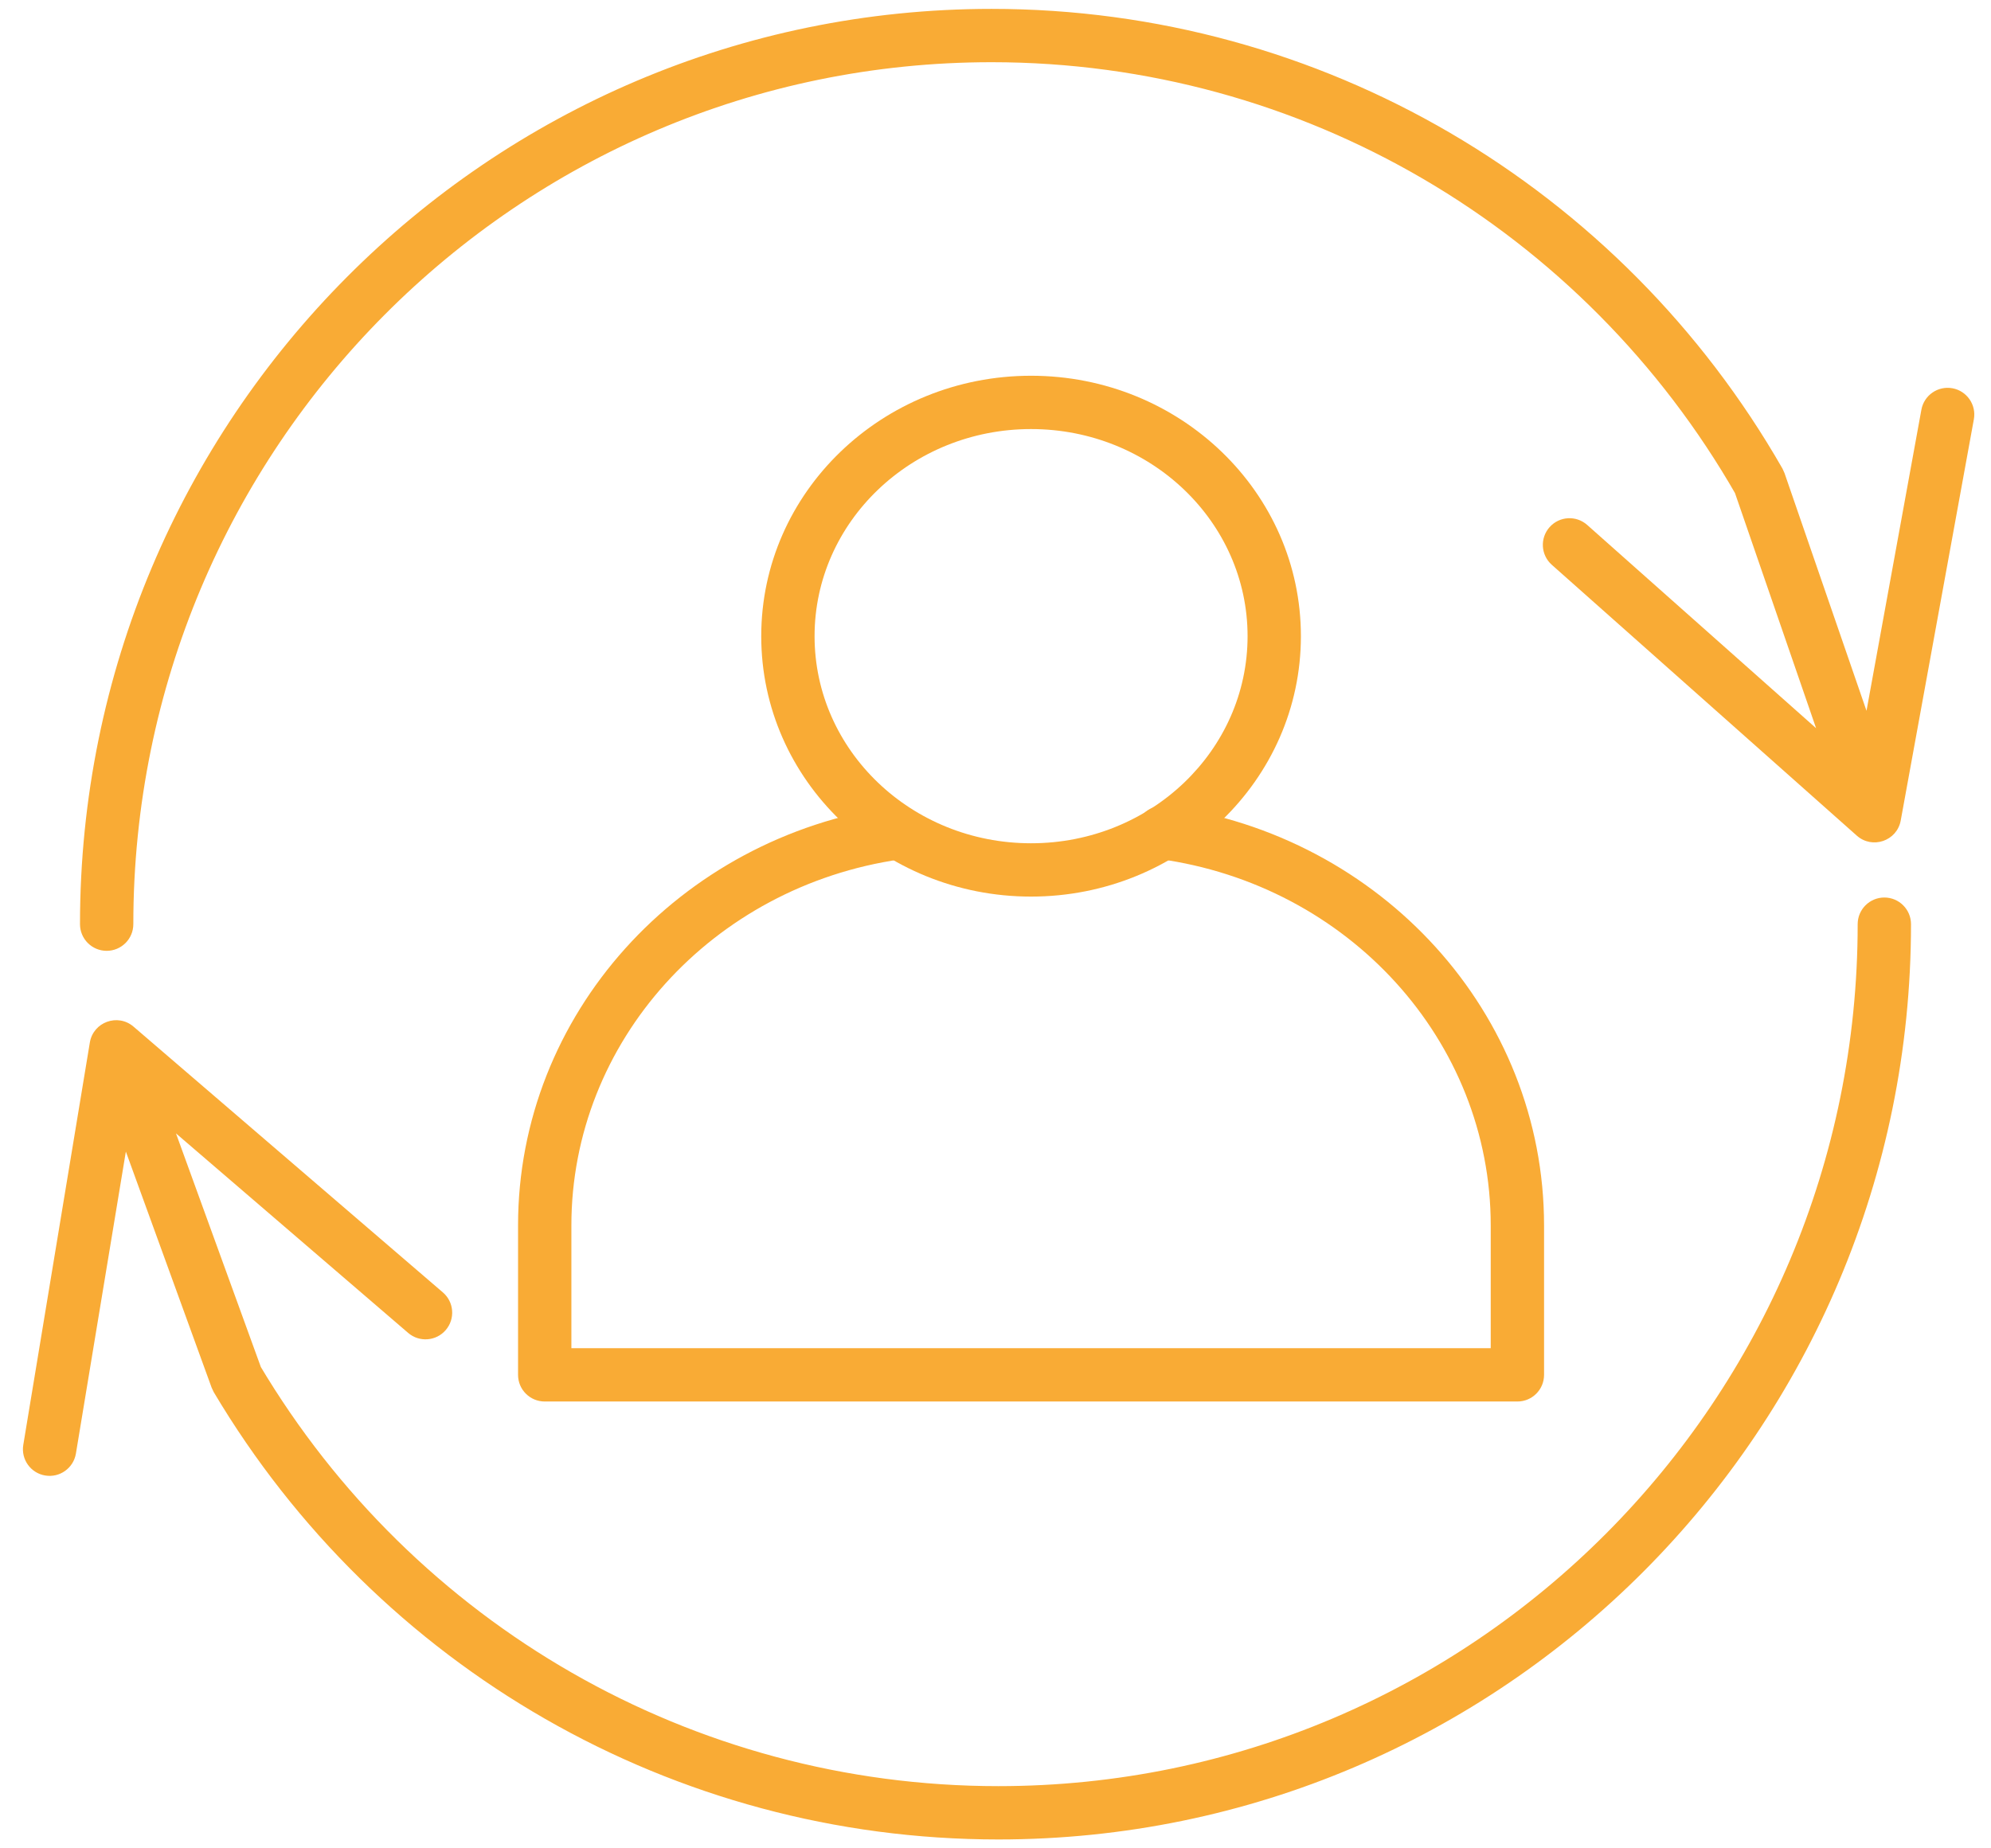
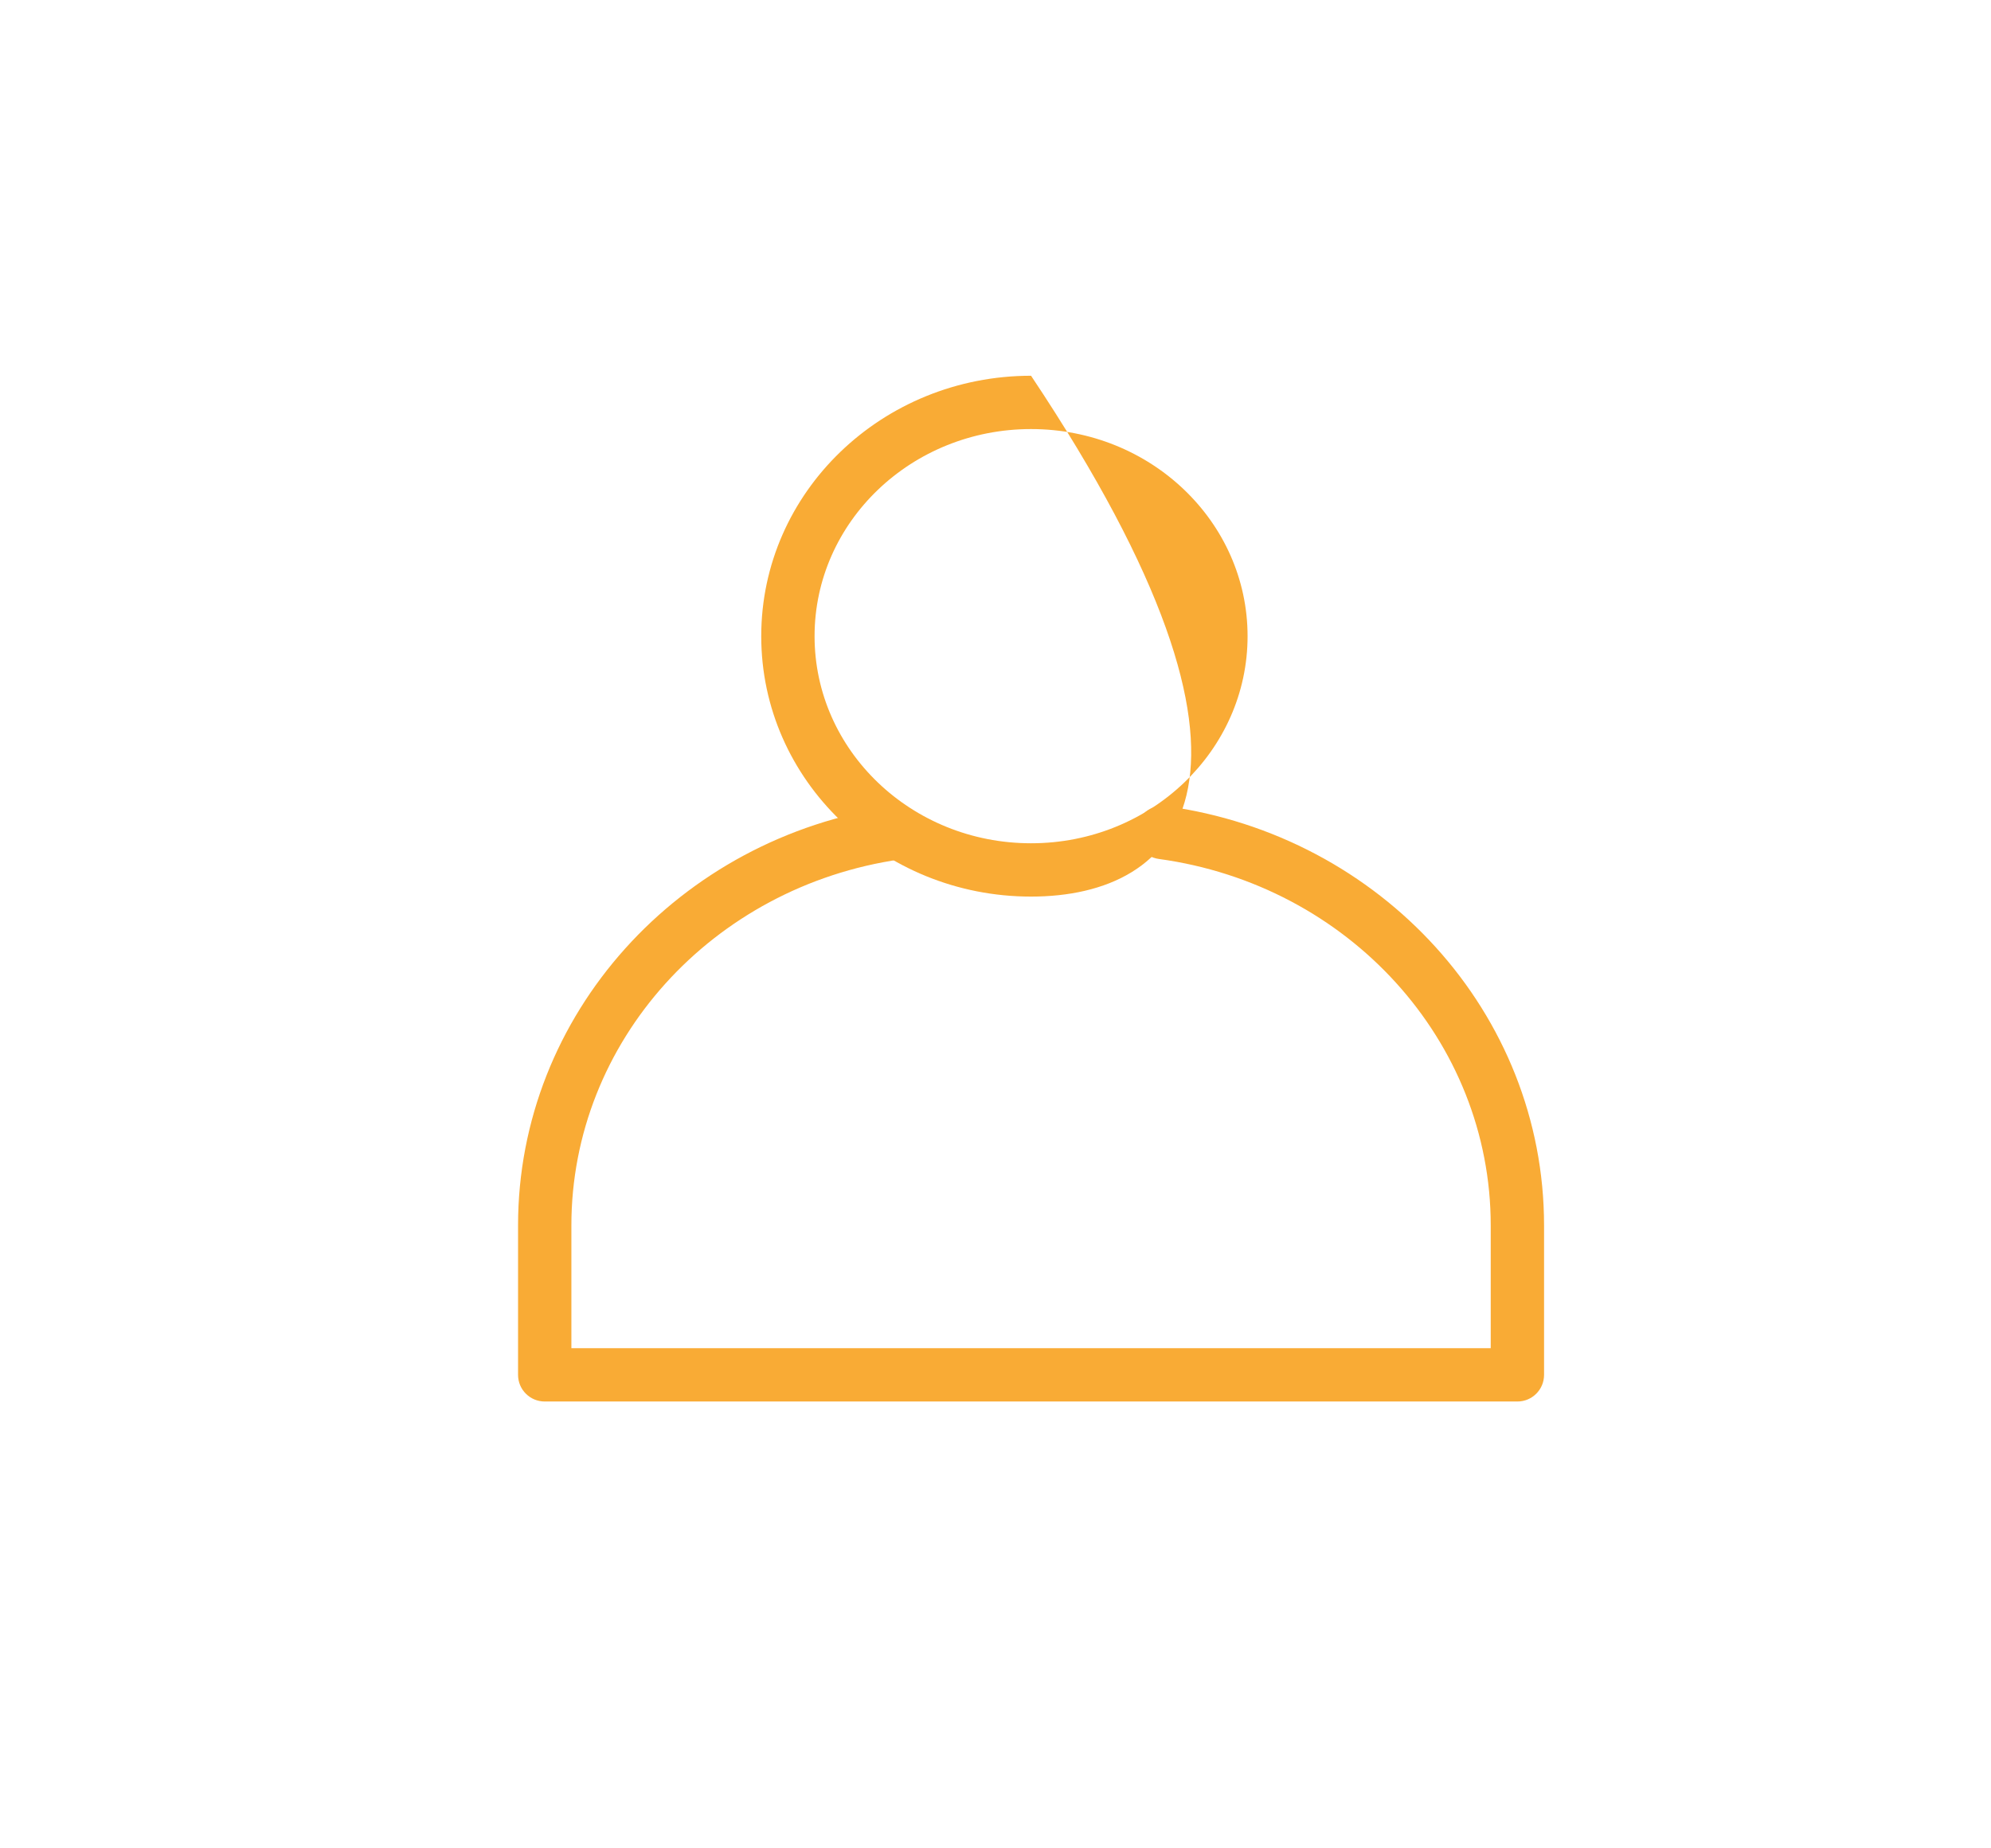
<svg xmlns="http://www.w3.org/2000/svg" width="56px" height="52px" viewBox="0 0 56 52" version="1.1">
  <title>Group Copy 2</title>
  <desc>Created with Sketch.</desc>
  <defs />
  <g id="Page-1" stroke="none" stroke-width="1" fill="none" fill-rule="evenodd">
    <g id="TM-Instructional-Design-for-eLearning-Courses-Final" transform="translate(-999, -6858)" fill="#F9AB35" fill-rule="nonzero">
      <g id="Group-Copy-2" transform="translate(1002, 6859)">
        <g id="Group-9" transform="translate(12.321, 10.321)">
          <path d="M26.608,23.154 C26.608,17.96 22.606,13.572 17.271,12.844 C16.861,12.788 16.574,12.41 16.63,12 C16.686,11.589 17.064,11.302 17.474,11.358 C23.538,12.185 28.108,17.196 28.108,23.154 L28.108,27.358 C28.108,27.773 27.773,28.108 27.358,28.108 L0,28.108 C-0.414,28.108 -0.75,27.773 -0.75,27.358 L-0.75,23.154 C-0.75,17.227 3.773,12.234 9.797,11.37 C10.207,11.311 10.587,11.596 10.646,12.006 C10.705,12.416 10.42,12.796 10.01,12.855 C4.711,13.615 0.75,17.988 0.75,23.154 L0.75,26.608 L26.608,26.608 L26.608,23.154 Z" id="Rectangle-21-Copy-2" />
-           <path d="M13.679,13.903 C9.494,13.903 6.09,10.63 6.09,6.577 C6.09,2.523 9.494,-0.75 13.679,-0.75 C17.864,-0.75 21.269,2.523 21.269,6.577 C21.269,10.63 17.864,13.903 13.679,13.903 Z M13.679,12.403 C17.049,12.403 19.769,9.788 19.769,6.577 C19.769,3.365 17.049,0.75 13.679,0.75 C10.31,0.75 7.59,3.365 7.59,6.577 C7.59,9.788 10.31,12.403 13.679,12.403 Z" id="Oval-6-Copy-2" />
+           <path d="M13.679,13.903 C9.494,13.903 6.09,10.63 6.09,6.577 C6.09,2.523 9.494,-0.75 13.679,-0.75 C21.269,10.63 17.864,13.903 13.679,13.903 Z M13.679,12.403 C17.049,12.403 19.769,9.788 19.769,6.577 C19.769,3.365 17.049,0.75 13.679,0.75 C10.31,0.75 7.59,3.365 7.59,6.577 C7.59,9.788 10.31,12.403 13.679,12.403 Z" id="Oval-6-Copy-2" />
        </g>
-         <path id="Oval" d="M-0.865,39.894 L1.007,28.574 L-0.221,29.02 L8.48,36.499 C8.794,36.769 9.267,36.733 9.537,36.419 C9.807,36.105 9.772,35.631 9.458,35.361 L0.756,27.883 C0.313,27.502 -0.377,27.752 -0.473,28.329 L-2.345,39.649 C-2.413,40.058 -2.136,40.444 -1.728,40.511 C-1.319,40.579 -0.933,40.302 -0.865,39.894 Z M-0.224,29.295 L2.953,38.04 L3.013,38.167 C7.613,45.907 15.928,50.75 25.079,50.75 C39.257,50.75 50.75,39.221 50.75,25 C50.75,24.586 50.414,24.25 50,24.25 C49.586,24.25 49.25,24.586 49.25,25 C49.25,38.393 38.428,49.25 25.079,49.25 C16.463,49.25 8.635,44.691 4.302,37.401 L4.362,37.528 L1.186,28.783 C1.044,28.394 0.614,28.193 0.225,28.334 C-0.165,28.476 -0.366,28.906 -0.224,29.295 Z M51.042,10.527 L48.985,21.814 L50.221,21.388 L41.643,13.769 C41.333,13.493 40.859,13.521 40.584,13.831 C40.309,14.141 40.337,14.615 40.647,14.89 L49.225,22.509 C49.662,22.898 50.356,22.659 50.461,22.083 L52.518,10.796 C52.592,10.388 52.322,9.998 51.915,9.923 C51.507,9.849 51.116,10.119 51.042,10.527 Z M50.228,21.113 L47.192,12.31 L47.134,12.182 C42.591,4.247 34.174,-0.75 24.891,-0.75 C10.729,-0.75 -0.75,10.779 -0.75,25 C-0.75,25.414 -0.414,25.75 0,25.75 C0.414,25.75 0.75,25.414 0.75,25 C0.75,11.606 11.559,0.75 24.891,0.75 C33.631,0.75 41.553,5.454 45.832,12.928 L45.774,12.799 L48.81,21.602 C48.945,21.994 49.372,22.202 49.764,22.067 C50.155,21.932 50.363,21.505 50.228,21.113 Z" />
      </g>
    </g>
  </g>
</svg>